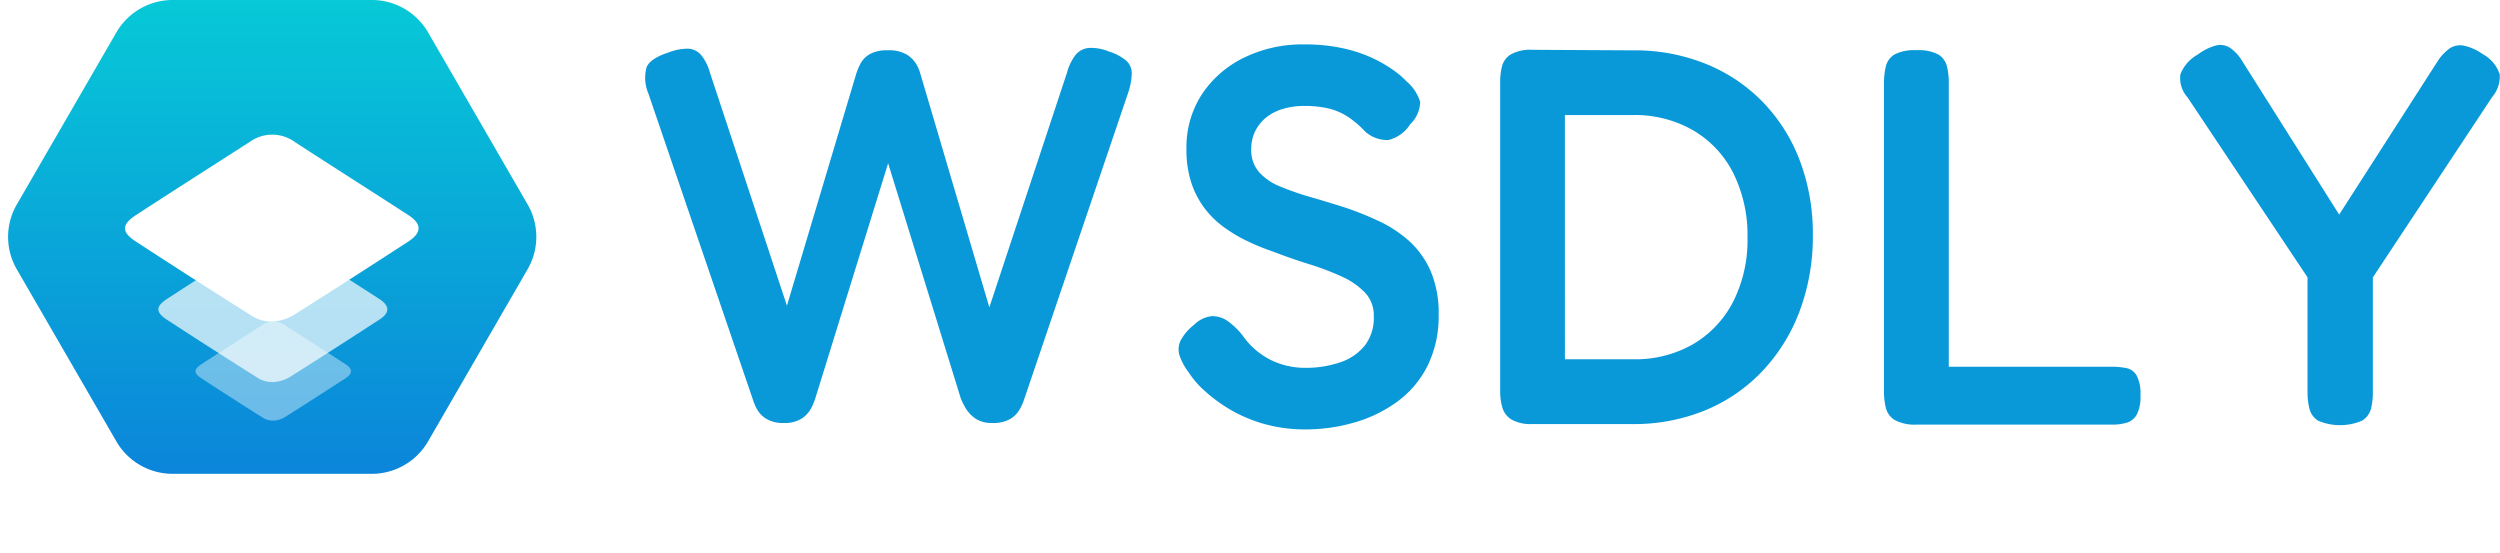
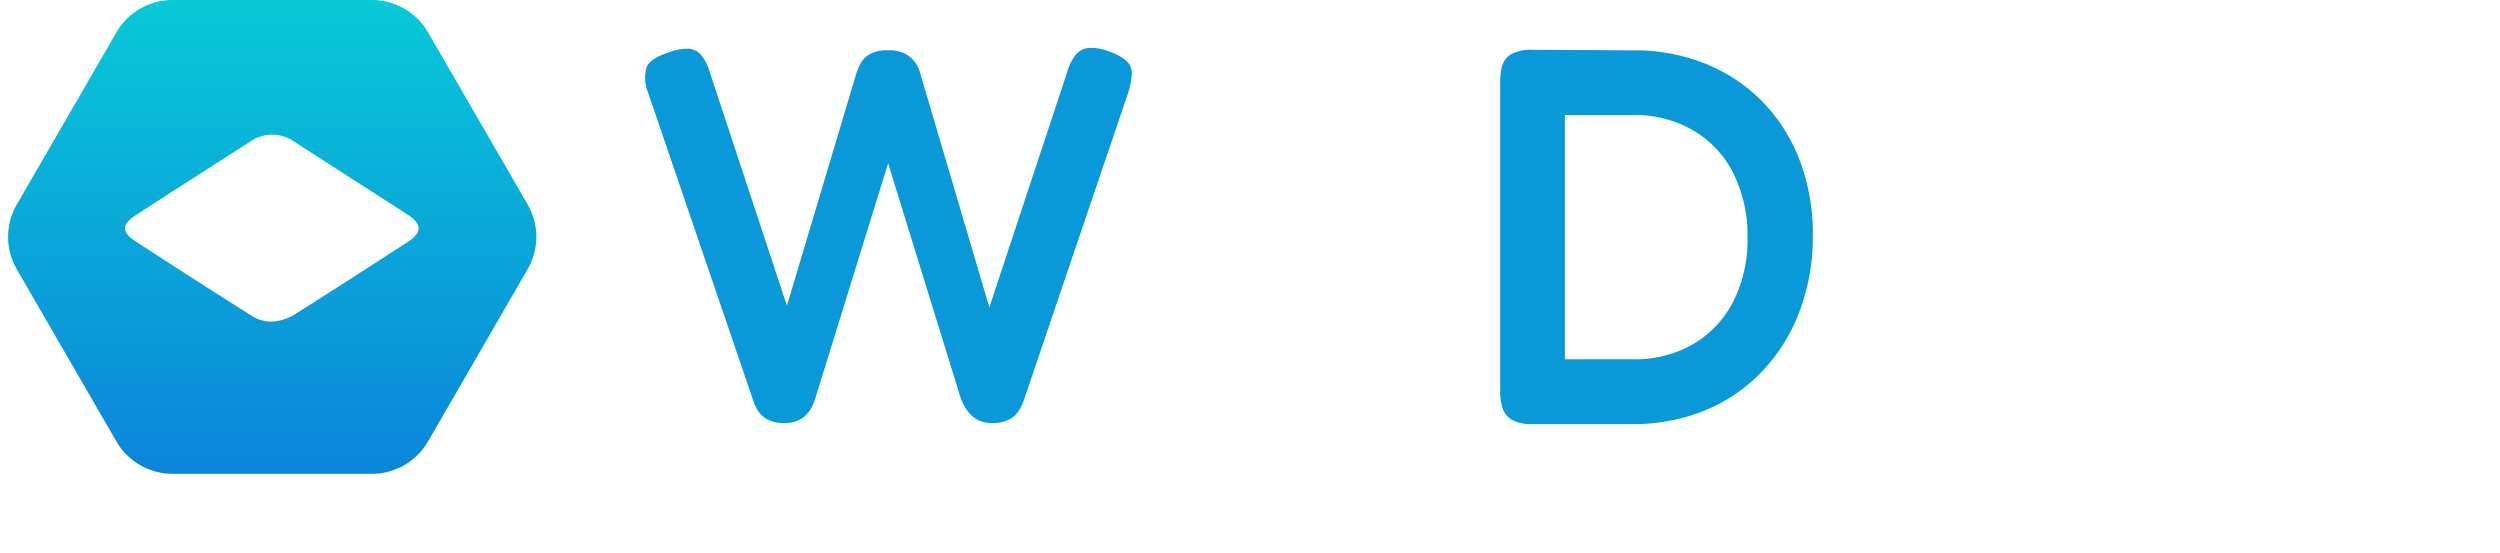
<svg xmlns="http://www.w3.org/2000/svg" width="180.049" height="39.791" viewBox="0 0 180.049 39.791">
  <defs>
    <linearGradient id="linear-gradient" x1="0.5" x2="0.5" y2="1" gradientUnits="objectBoundingBox">
      <stop offset="0" stop-color="#07c9d7" />
      <stop offset="1" stop-color="#0b85da" />
    </linearGradient>
    <filter id="Path_11109" x="4.581" y="13.619" width="30.194" height="26.173" filterUnits="userSpaceOnUse">
      <feOffset dy="3" input="SourceAlpha" />
      <feGaussianBlur stdDeviation="3" result="blur" />
      <feFlood flood-opacity="0.161" />
      <feComposite operator="in" in2="blur" />
      <feComposite in="SourceGraphic" />
    </filter>
    <filter id="Path_11108" x="1.903" y="7.452" width="35.491" height="29.563" filterUnits="userSpaceOnUse">
      <feOffset dy="3" input="SourceAlpha" />
      <feGaussianBlur stdDeviation="3" result="blur-2" />
      <feFlood flood-opacity="0.161" />
      <feComposite operator="in" in2="blur-2" />
      <feComposite in="SourceGraphic" />
    </filter>
    <filter id="Path_11102" x="0" y="0.697" width="39.142" height="31.463" filterUnits="userSpaceOnUse">
      <feOffset dy="3" input="SourceAlpha" />
      <feGaussianBlur stdDeviation="3" result="blur-3" />
      <feFlood flood-opacity="0.102" />
      <feComposite operator="in" in2="blur-3" />
      <feComposite in="SourceGraphic" />
    </filter>
  </defs>
  <g id="Group_8385" data-name="Group 8385" transform="translate(2305.584 -702.359)">
    <g id="WSDLy" transform="translate(-2265.032 698.824)" style="isolation: isolate">
      <g id="Group_8384" data-name="Group 8384" transform="translate(5.908 6.734)" style="isolation: isolate">
        <path id="Path_11976" data-name="Path 11976" d="M15.891,34.727a2.309,2.309,0,0,1-1.234-.289,1.874,1.874,0,0,1-.675-.675,3.274,3.274,0,0,1-.289-.656L6.135,10.973A2.841,2.841,0,0,1,6.019,9.1Q6.288,8.466,7.6,8.042a3.788,3.788,0,0,1,1.427-.27,1.307,1.307,0,0,1,.906.444,3.433,3.433,0,0,1,.636,1.253l5.553,16.813L21.1,9.623a4.487,4.487,0,0,1,.328-.79,1.7,1.7,0,0,1,.675-.675,2.534,2.534,0,0,1,1.273-.27A2.526,2.526,0,0,1,24.76,8.2a2.114,2.114,0,0,1,.675.675,2.7,2.7,0,0,1,.289.675L30.7,26.4,36.29,9.507A3.652,3.652,0,0,1,36.926,8.2a1.384,1.384,0,0,1,.945-.482,3.34,3.34,0,0,1,1.427.251,3.6,3.6,0,0,1,1.273.675,1.224,1.224,0,0,1,.386.925,4.848,4.848,0,0,1-.27,1.408L33.166,33.146a4.085,4.085,0,0,1-.289.617,1.881,1.881,0,0,1-.675.675,2.394,2.394,0,0,1-1.273.289,2.078,2.078,0,0,1-1.273-.347,2.424,2.424,0,0,1-.694-.771,6.522,6.522,0,0,1-.308-.617L23.41,16.024,18.166,32.953a4.314,4.314,0,0,1-.289.694,2.058,2.058,0,0,1-.675.752A2.249,2.249,0,0,1,15.891,34.727Z" transform="translate(-5.908 -7.464)" fill="#0999d9" />
-         <path id="Path_11977" data-name="Path 11977" d="M169.541,34.46a10.875,10.875,0,0,1-3.143-.424,10.347,10.347,0,0,1-2.468-1.08,11,11,0,0,1-1.793-1.35,6.312,6.312,0,0,1-1.08-1.273A4.133,4.133,0,0,1,160.4,29.1a1.448,1.448,0,0,1,.1-1.06,3.5,3.5,0,0,1,.945-1.1,2.138,2.138,0,0,1,1.292-.636,1.9,1.9,0,0,1,1.157.366,5.1,5.1,0,0,1,1.1,1.08,5.4,5.4,0,0,0,2.082,1.754,5.594,5.594,0,0,0,2.314.521,7.7,7.7,0,0,0,2.622-.405,3.821,3.821,0,0,0,1.755-1.215,3.27,3.27,0,0,0,.636-2.082,2.4,2.4,0,0,0-.636-1.716,5.387,5.387,0,0,0-1.678-1.157,19.367,19.367,0,0,0-2.333-.887q-1.293-.4-2.6-.906a15.957,15.957,0,0,1-1.851-.752,10.786,10.786,0,0,1-1.716-1.022,6.66,6.66,0,0,1-1.388-1.369,6.313,6.313,0,0,1-.945-1.832,7.691,7.691,0,0,1-.347-2.429,7,7,0,0,1,1.08-3.875,7.58,7.58,0,0,1,3.008-2.661,9.539,9.539,0,0,1,4.4-.983,12.664,12.664,0,0,1,2.834.289,10.152,10.152,0,0,1,2.16.733,9.773,9.773,0,0,1,1.5.887,5.759,5.759,0,0,1,.868.752,3.133,3.133,0,0,1,.983,1.484,2.305,2.305,0,0,1-.714,1.6,2.59,2.59,0,0,1-1.562,1.138,2.364,2.364,0,0,1-1.677-.6,6.993,6.993,0,0,0-1.234-1.06,4.53,4.53,0,0,0-1.369-.6,7.487,7.487,0,0,0-1.832-.193,5.18,5.18,0,0,0-1.484.212,3.488,3.488,0,0,0-1.215.617,2.937,2.937,0,0,0-.79.983,2.893,2.893,0,0,0-.289,1.311,2.39,2.39,0,0,0,.559,1.639,4.091,4.091,0,0,0,1.523,1.041,19.941,19.941,0,0,0,2.159.752q1.195.347,2.429.733a23.245,23.245,0,0,1,2.507,1,8.93,8.93,0,0,1,2.2,1.446,6.355,6.355,0,0,1,1.542,2.159,7.668,7.668,0,0,1,.578,3.143,8.016,8.016,0,0,1-.81,3.7,7.149,7.149,0,0,1-2.2,2.584,9.782,9.782,0,0,1-3.085,1.485A12.509,12.509,0,0,1,169.541,34.46Z" transform="translate(-121.922 -6.734)" fill="#0999d9" />
        <path id="Path_11978" data-name="Path 11978" d="M255.737,35.238a2.779,2.779,0,0,1-1.5-.328,1.506,1.506,0,0,1-.656-.868,4.175,4.175,0,0,1-.154-1.157V10.6a4.515,4.515,0,0,1,.135-1.138,1.426,1.426,0,0,1,.636-.848,2.964,2.964,0,0,1,1.581-.328l7.25.039a13.653,13.653,0,0,1,5.187.964,12,12,0,0,1,4.107,2.738A12.288,12.288,0,0,1,275,16.247a14.837,14.837,0,0,1,.945,5.379,15.248,15.248,0,0,1-.964,5.514,12.8,12.8,0,0,1-2.7,4.319,11.945,11.945,0,0,1-4.107,2.8,13.619,13.619,0,0,1-5.264.983Zm2.352-4.666h4.936a8.3,8.3,0,0,0,4.319-1.1,7.518,7.518,0,0,0,2.873-3.066,9.821,9.821,0,0,0,1.022-4.589,10.031,10.031,0,0,0-1.022-4.647,7.447,7.447,0,0,0-2.892-3.085,8.4,8.4,0,0,0-4.338-1.1h-4.9Z" transform="translate(-191.845 -7.898)" fill="#0999d9" />
-         <path id="Path_11979" data-name="Path 11979" d="M366.948,35.393a3.055,3.055,0,0,1-1.62-.328,1.424,1.424,0,0,1-.637-.868,4.74,4.74,0,0,1-.135-1.157V10.791a4.914,4.914,0,0,1,.135-1.2,1.373,1.373,0,0,1,.617-.849,3.1,3.1,0,0,1,1.6-.308,3.006,3.006,0,0,1,1.562.308,1.375,1.375,0,0,1,.617.849,4.949,4.949,0,0,1,.135,1.2V31.229h11.761a5.153,5.153,0,0,1,1.041.1,1.1,1.1,0,0,1,.732.54,2.809,2.809,0,0,1,.27,1.408,2.805,2.805,0,0,1-.27,1.408,1.25,1.25,0,0,1-.732.578,3.734,3.734,0,0,1-1.041.135Z" transform="translate(-275.331 -8.015)" fill="#0999d9" />
-         <path id="Path_11980" data-name="Path 11980" d="M472.012,7.566a2.568,2.568,0,0,1,1.234,1.465,2.257,2.257,0,0,1-.54,1.62l-8.6,13v8.291a4.7,4.7,0,0,1-.135,1.176,1.428,1.428,0,0,1-.636.848,4.025,4.025,0,0,1-3.181,0,1.441,1.441,0,0,1-.617-.868,5.078,5.078,0,0,1-.135-1.234V23.646l-8.638-12.957a2.075,2.075,0,0,1-.52-1.658A2.763,2.763,0,0,1,451.5,7.6a3.813,3.813,0,0,1,1.331-.656,1.3,1.3,0,0,1,1.022.193,3.161,3.161,0,0,1,.887,1l6.941,10.99,7.057-10.99a3.428,3.428,0,0,1,.906-.983,1.39,1.39,0,0,1,1.022-.193A3.726,3.726,0,0,1,472.012,7.566Z" transform="translate(-339.675 -6.872)" fill="#0999d9" />
      </g>
    </g>
    <path id="Path_11874" data-name="Path 11874" d="M417.8,427.5H403.457a4.68,4.68,0,0,0-4.052,2.335l-7.171,12.393a4.659,4.659,0,0,0,0,4.669l7.171,12.393a4.68,4.68,0,0,0,4.052,2.334H417.8a4.68,4.68,0,0,0,4.052-2.334l7.17-12.4a4.659,4.659,0,0,0,0-4.669l-7.171-12.393A4.681,4.681,0,0,0,417.8,427.5Z" transform="translate(-2696.608 274.859)" fill="url(#linear-gradient)" />
    <g transform="matrix(1, 0, 0, 1, -2305.58, 702.36)" filter="url(#Path_11109)">
-       <path id="Path_11109-2" data-name="Path 11109" d="M311.7,103.152a1.377,1.377,0,0,1-.819-.239q-2.2-1.383-4.368-2.8c-.574-.373-.582-.655-.006-1.027,1.44-.938,2.892-1.86,4.337-2.79a1.463,1.463,0,0,1,1.721.017c1.433.929,2.874,1.845,4.308,2.772.532.344.532.675-.005,1.024-1.415.917-2.831,1.832-4.259,2.73a1.812,1.812,0,0,1-.909.313Z" transform="translate(-292 -75.86)" fill="#fff" stroke="rgba(0,0,0,0)" stroke-width="1" opacity="0.4" />
-     </g>
+       </g>
    <g transform="matrix(1, 0, 0, 1, -2305.58, 702.36)" filter="url(#Path_11108)">
-       <path id="Path_11108-2" data-name="Path 11108" d="M314.363,106.526a2.03,2.03,0,0,1-1.207-.352q-3.237-2.038-6.438-4.126c-.846-.549-.853-.965-.009-1.514,2.122-1.383,4.26-2.74,6.391-4.11a2.155,2.155,0,0,1,2.536.026c2.111,1.369,4.235,2.719,6.348,4.085.784.51.784,1-.008,1.508-2.085,1.35-4.172,2.7-6.276,4.022a2.669,2.669,0,0,1-1.337.461Z" transform="translate(-294.68 -82.01)" fill="#fff" stroke="rgba(0,0,0,0)" stroke-width="1" opacity="0.7" />
-     </g>
+       </g>
    <g transform="matrix(1, 0, 0, 1, -2305.58, 702.36)" filter="url(#Path_11102)">
      <path id="Path_11102-2" data-name="Path 11102" d="M316.7,109.489a2.6,2.6,0,0,1-1.548-.451q-4.15-2.612-8.255-5.29c-1.085-.7-1.092-1.238-.012-1.941,2.72-1.771,5.46-3.513,8.194-5.269a2.766,2.766,0,0,1,3.25.033c2.707,1.755,5.43,3.486,8.139,5.237,1.005.65,1.005,1.275-.01,1.934-2.673,1.732-5.349,3.46-8.046,5.157a3.422,3.422,0,0,1-1.712.59Z" transform="translate(-297.08 -89.33)" fill="#fff" />
    </g>
  </g>
</svg>